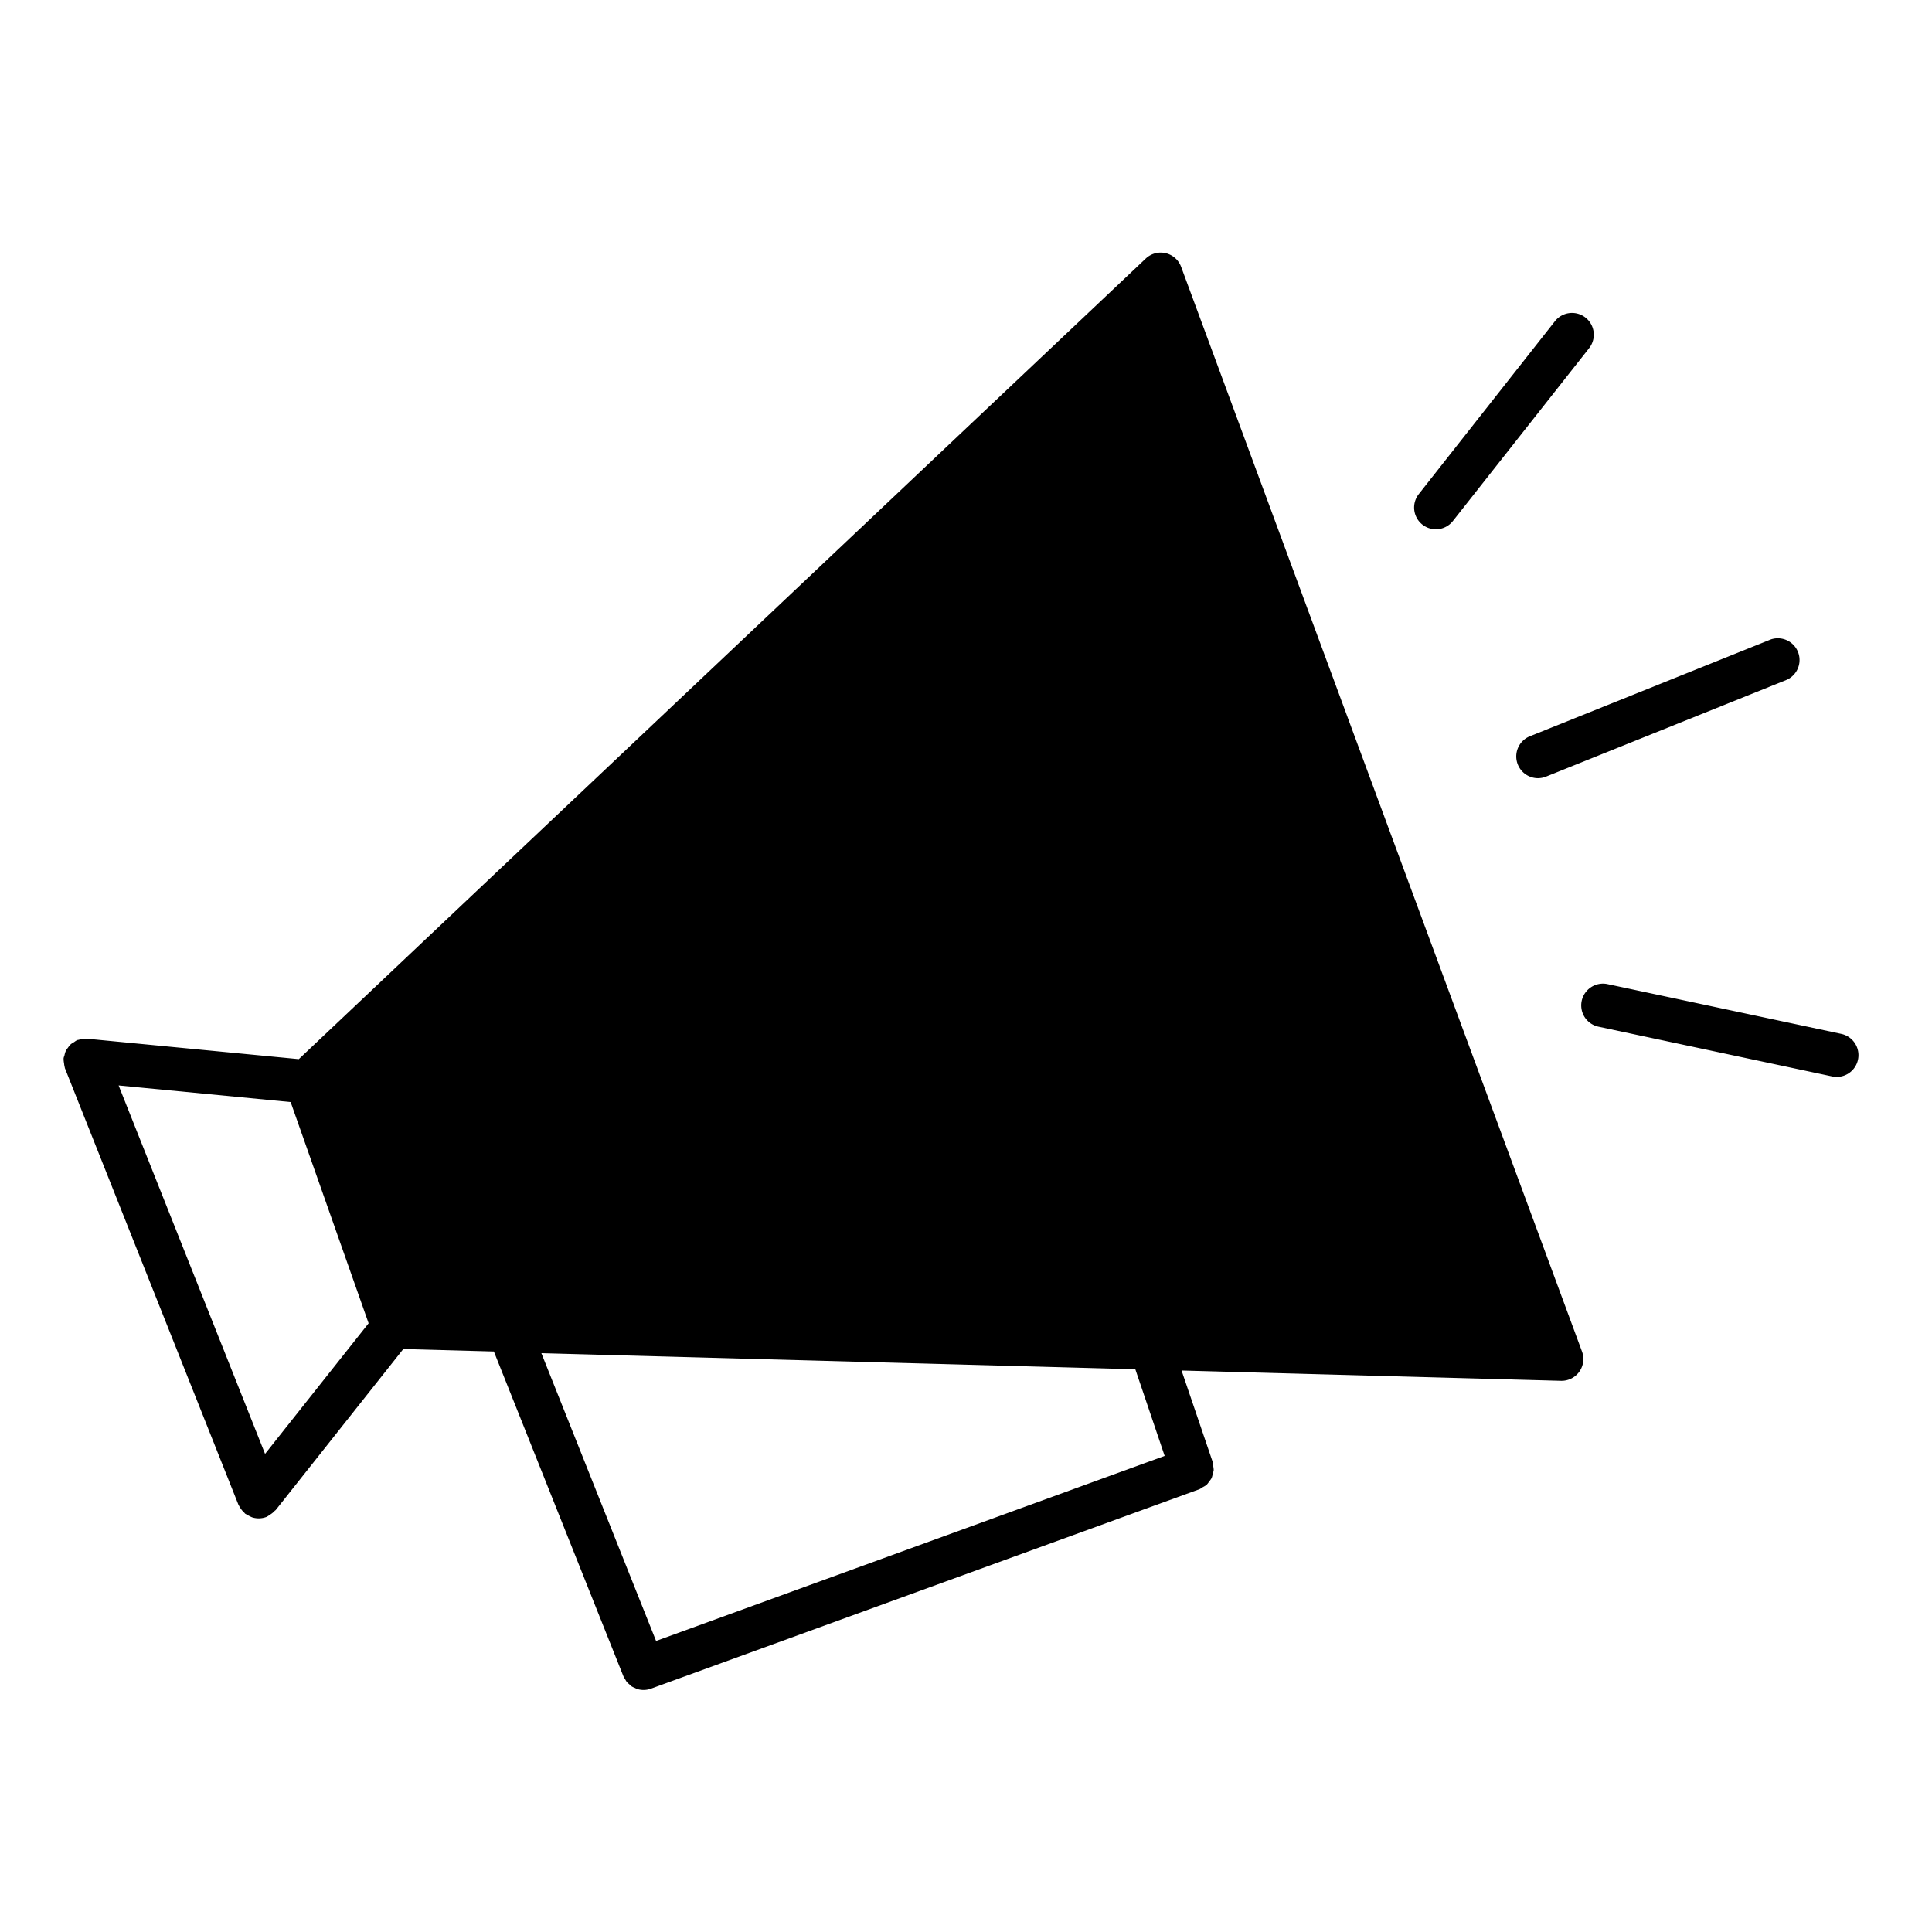
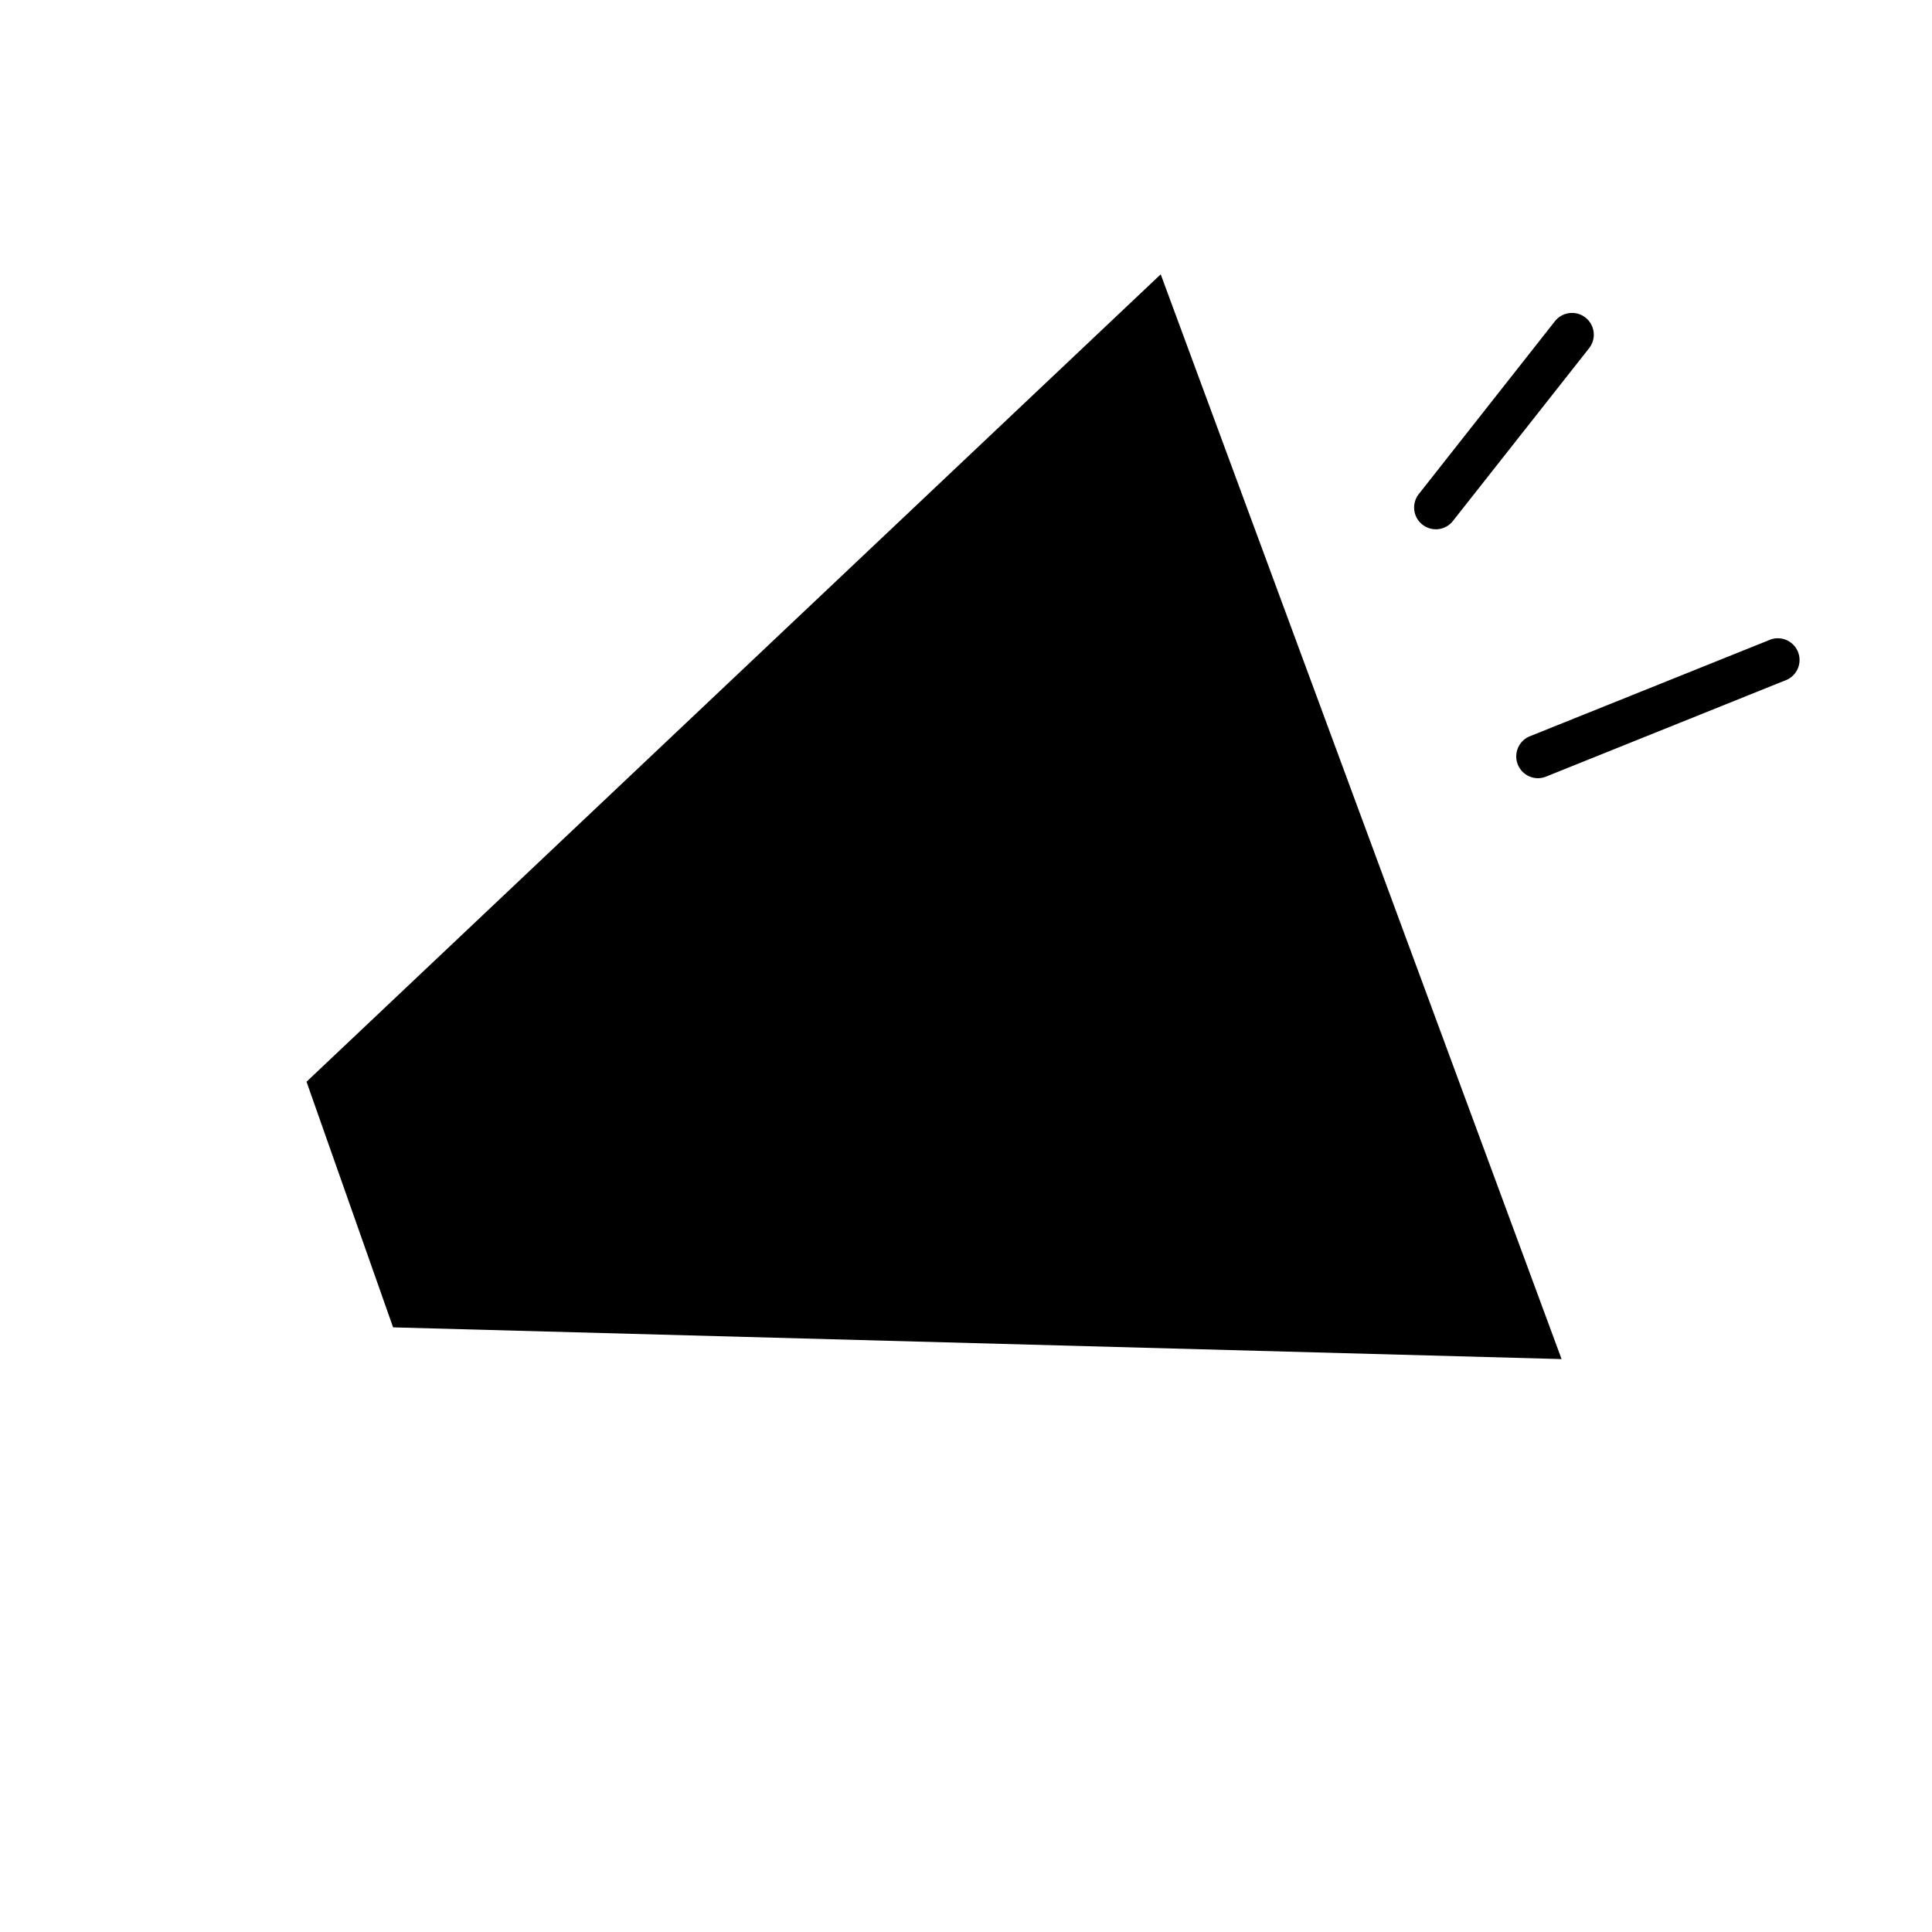
<svg xmlns="http://www.w3.org/2000/svg" viewBox="0 0 96 96">
  <g opacity="0">
-     <rect width="96" height="96" fill="#fff" />
-   </g>
+     </g>
  <polygon points="77.594 67.532 19.533 65.956 15.231 53.751 57.675 13.631 77.594 67.532" class="sgmaincolor" />
  <path d="M71.344,26.3a1.081,1.081,0,0,0,.85-.412L78.963,17.3a1.08,1.08,0,1,0-1.7-1.338L70.5,24.549a1.08,1.08,0,0,0,.847,1.75Z" />
  <path d="M75.42,37.99a1.081,1.081,0,0,0,1,.678,1.1,1.1,0,0,0,.4-.078L88.8,33.772a1.08,1.08,0,0,0-.806-2L76.019,36.584A1.08,1.08,0,0,0,75.42,37.99Z" />
-   <path d="M91.49,51.372,79.876,48.9a1.081,1.081,0,1,0-.449,2.115L91.04,53.487a1.081,1.081,0,0,0,.45-2.115Z" />
-   <path d="M58.689,13.257a1.081,1.081,0,0,0-1.756-.411l-7.5,7.089-.007.006L14.847,52.628,4.339,51.615c-.013,0-.025,0-.039,0a1.062,1.062,0,0,0-.223.023,1.131,1.131,0,0,0-.193.035c-.016.005-.032,0-.047.008a.951.951,0,0,0-.154.1,1.082,1.082,0,0,0-.157.1,1.063,1.063,0,0,0-.152.183,1.047,1.047,0,0,0-.1.146,1.03,1.03,0,0,0-.071.233.908.908,0,0,0-.043.137c0,.013,0,.025,0,.038a1.074,1.074,0,0,0,.023.217,1.09,1.09,0,0,0,.037.208c0,.013,0,.026.007.039l8.621,21.688c.01.025.028.044.04.069s.039.069.061.1a1.079,1.079,0,0,0,.189.224c.017.015.025.036.043.05s.023.011.034.019a2.7,2.7,0,0,0,.307.161,1.073,1.073,0,0,0,.32.053h.01a1.078,1.078,0,0,0,.4-.076c.013,0,.02-.015.032-.02a1,1,0,0,0,.125-.082,1.078,1.078,0,0,0,.247-.2c.012-.014.031-.02.044-.035l6.34-8,4.5.122,6.437,16.139a1.136,1.136,0,0,0,.087.147,1.259,1.259,0,0,0,.075.128,1.039,1.039,0,0,0,.133.124,1.026,1.026,0,0,0,.1.094,1.009,1.009,0,0,0,.181.088,1.143,1.143,0,0,0,.106.051,1.079,1.079,0,0,0,.687-.017l27.255-9.912a1.015,1.015,0,0,0,.173-.106,1.053,1.053,0,0,0,.183-.112,1.1,1.1,0,0,0,.125-.163,1.115,1.115,0,0,0,.122-.169,1.069,1.069,0,0,0,.053-.2,1.023,1.023,0,0,0,.051-.2,1.121,1.121,0,0,0-.028-.214.989.989,0,0,0-.026-.2L58.711,68.1l18.854.512h.03a1.081,1.081,0,0,0,1.014-1.455ZM13.171,72.243,5.894,53.935l8.548.825,3.874,10.993Zm44.7.1L32.6,81.538l-5.7-14.3,29.514.8ZM20.305,64.9,16.484,54.053,49.762,22.6,59.4,47.225a1.083,1.083,0,0,0,1.007.687,1.061,1.061,0,0,0,.393-.074,1.081,1.081,0,0,0,.613-1.4L51.456,21l5.772-5.456,18.8,50.868Z" />
</svg>